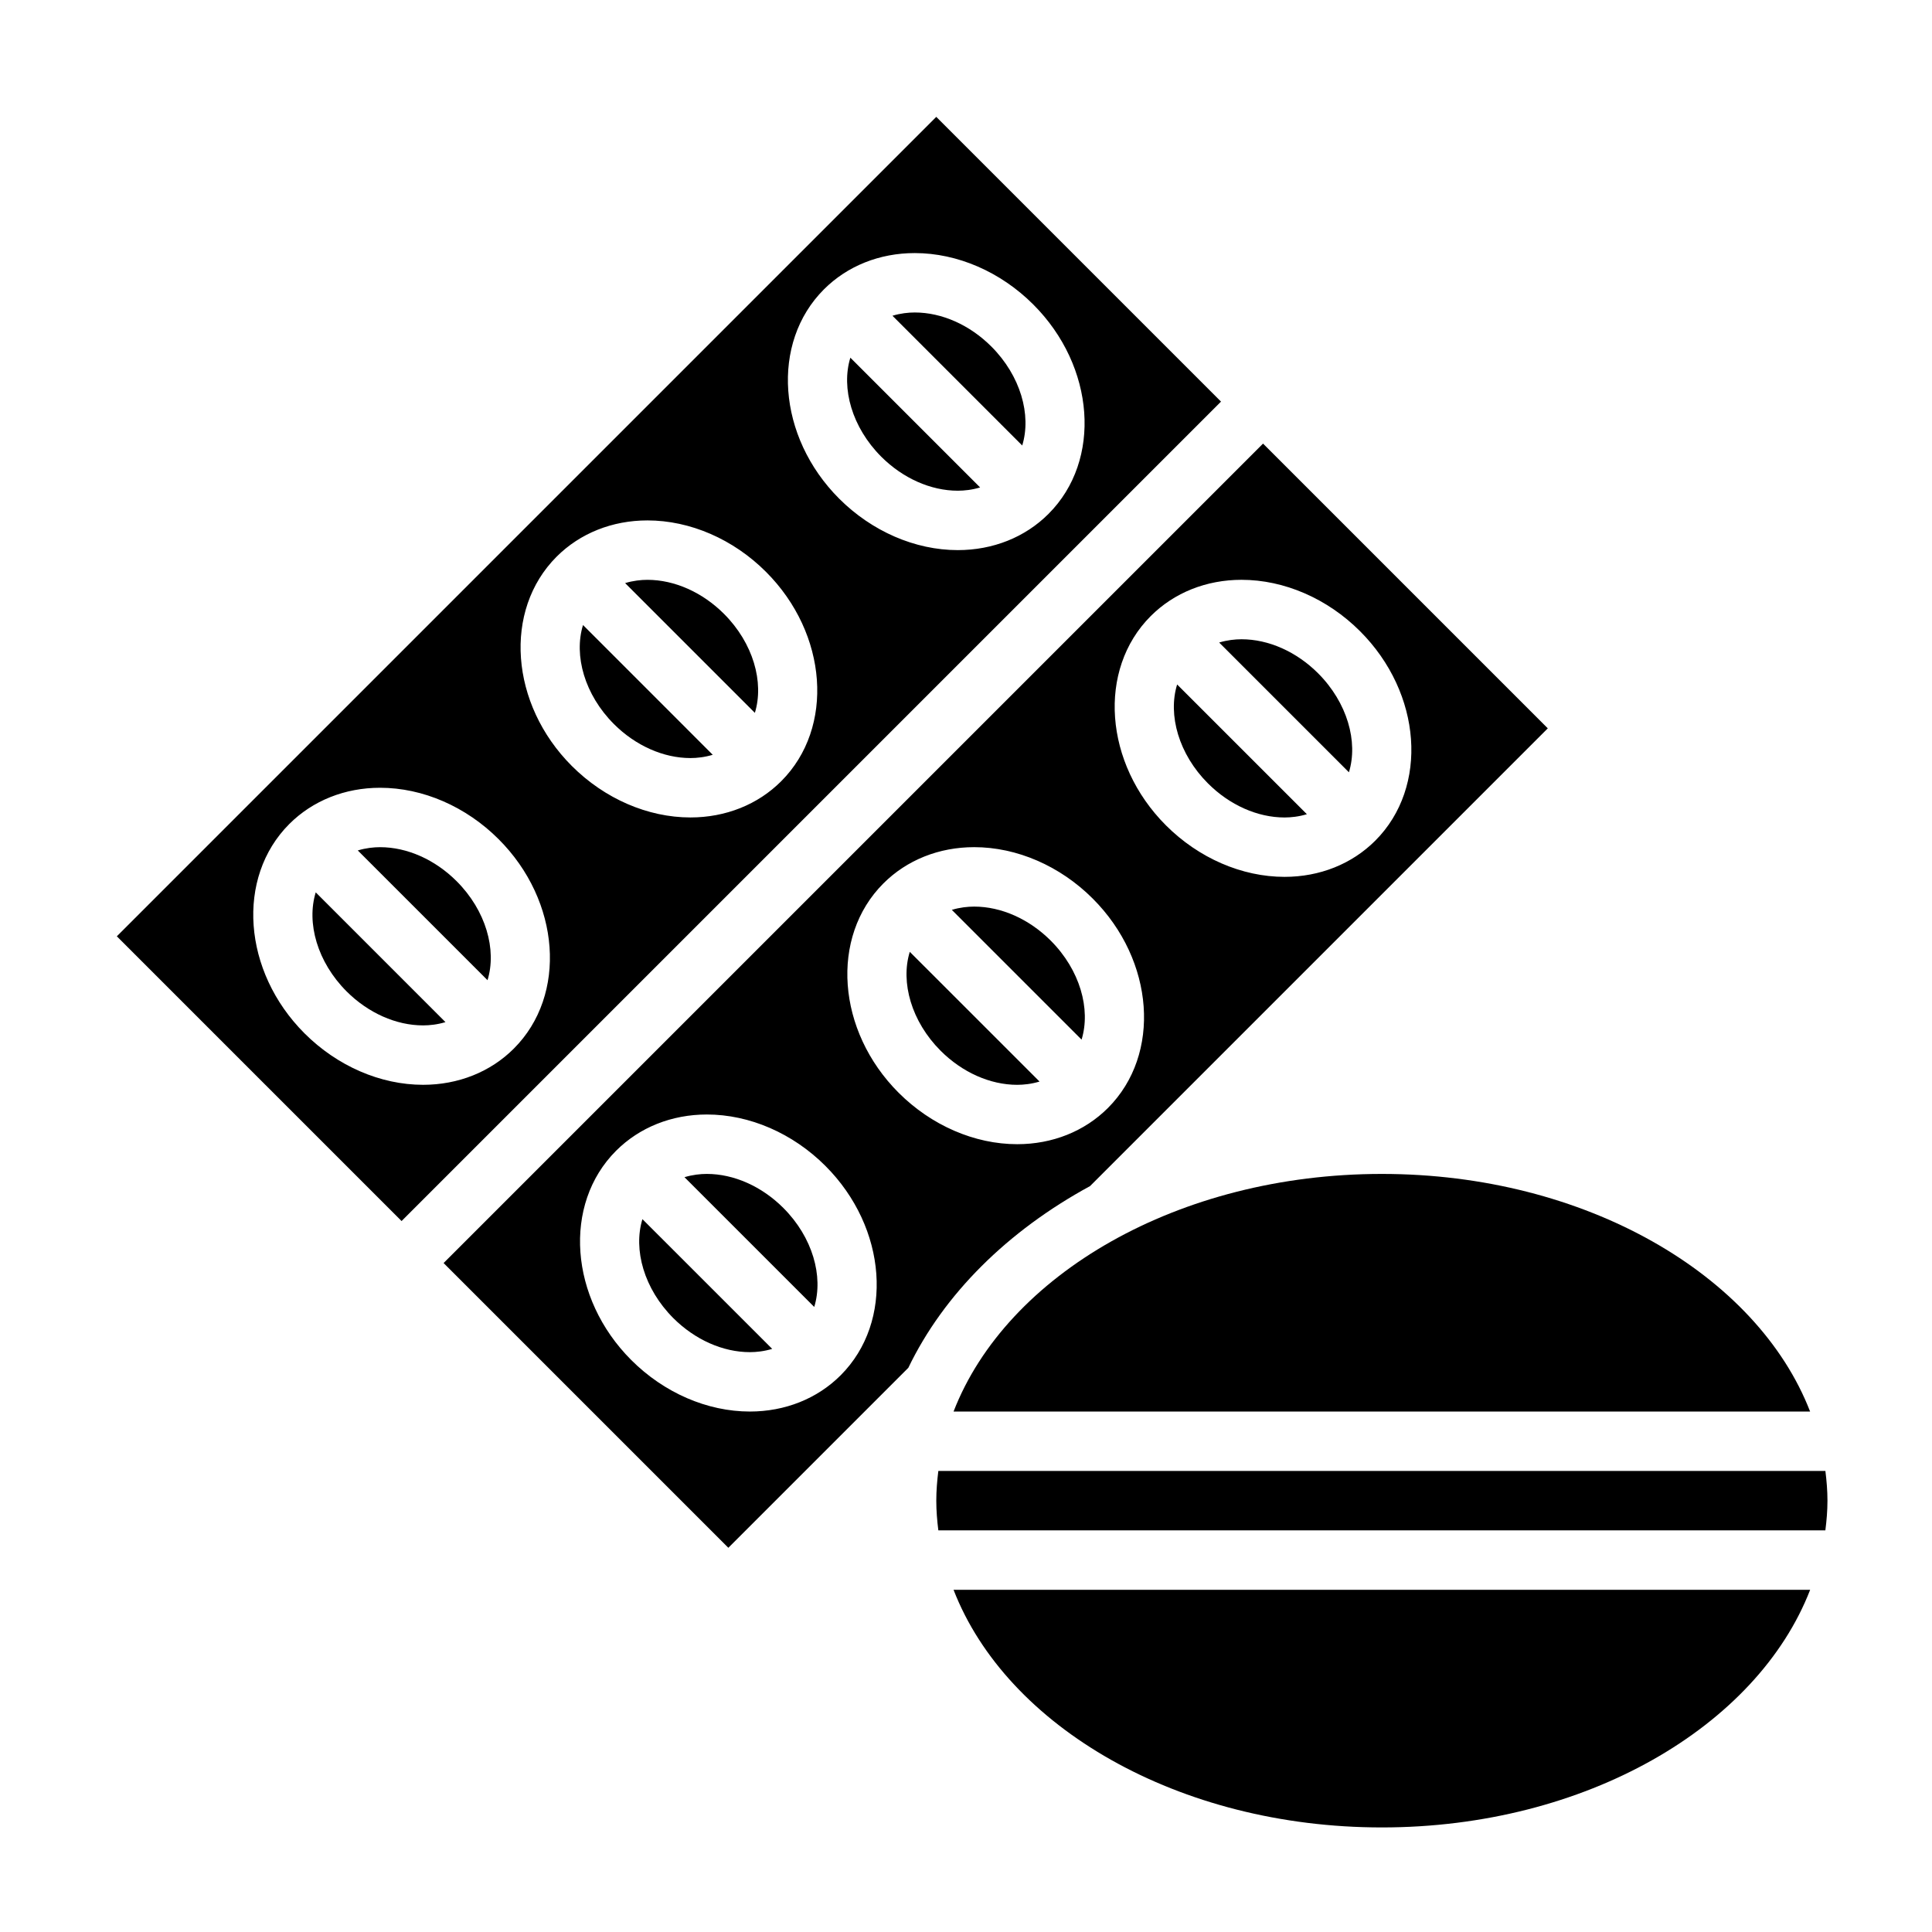
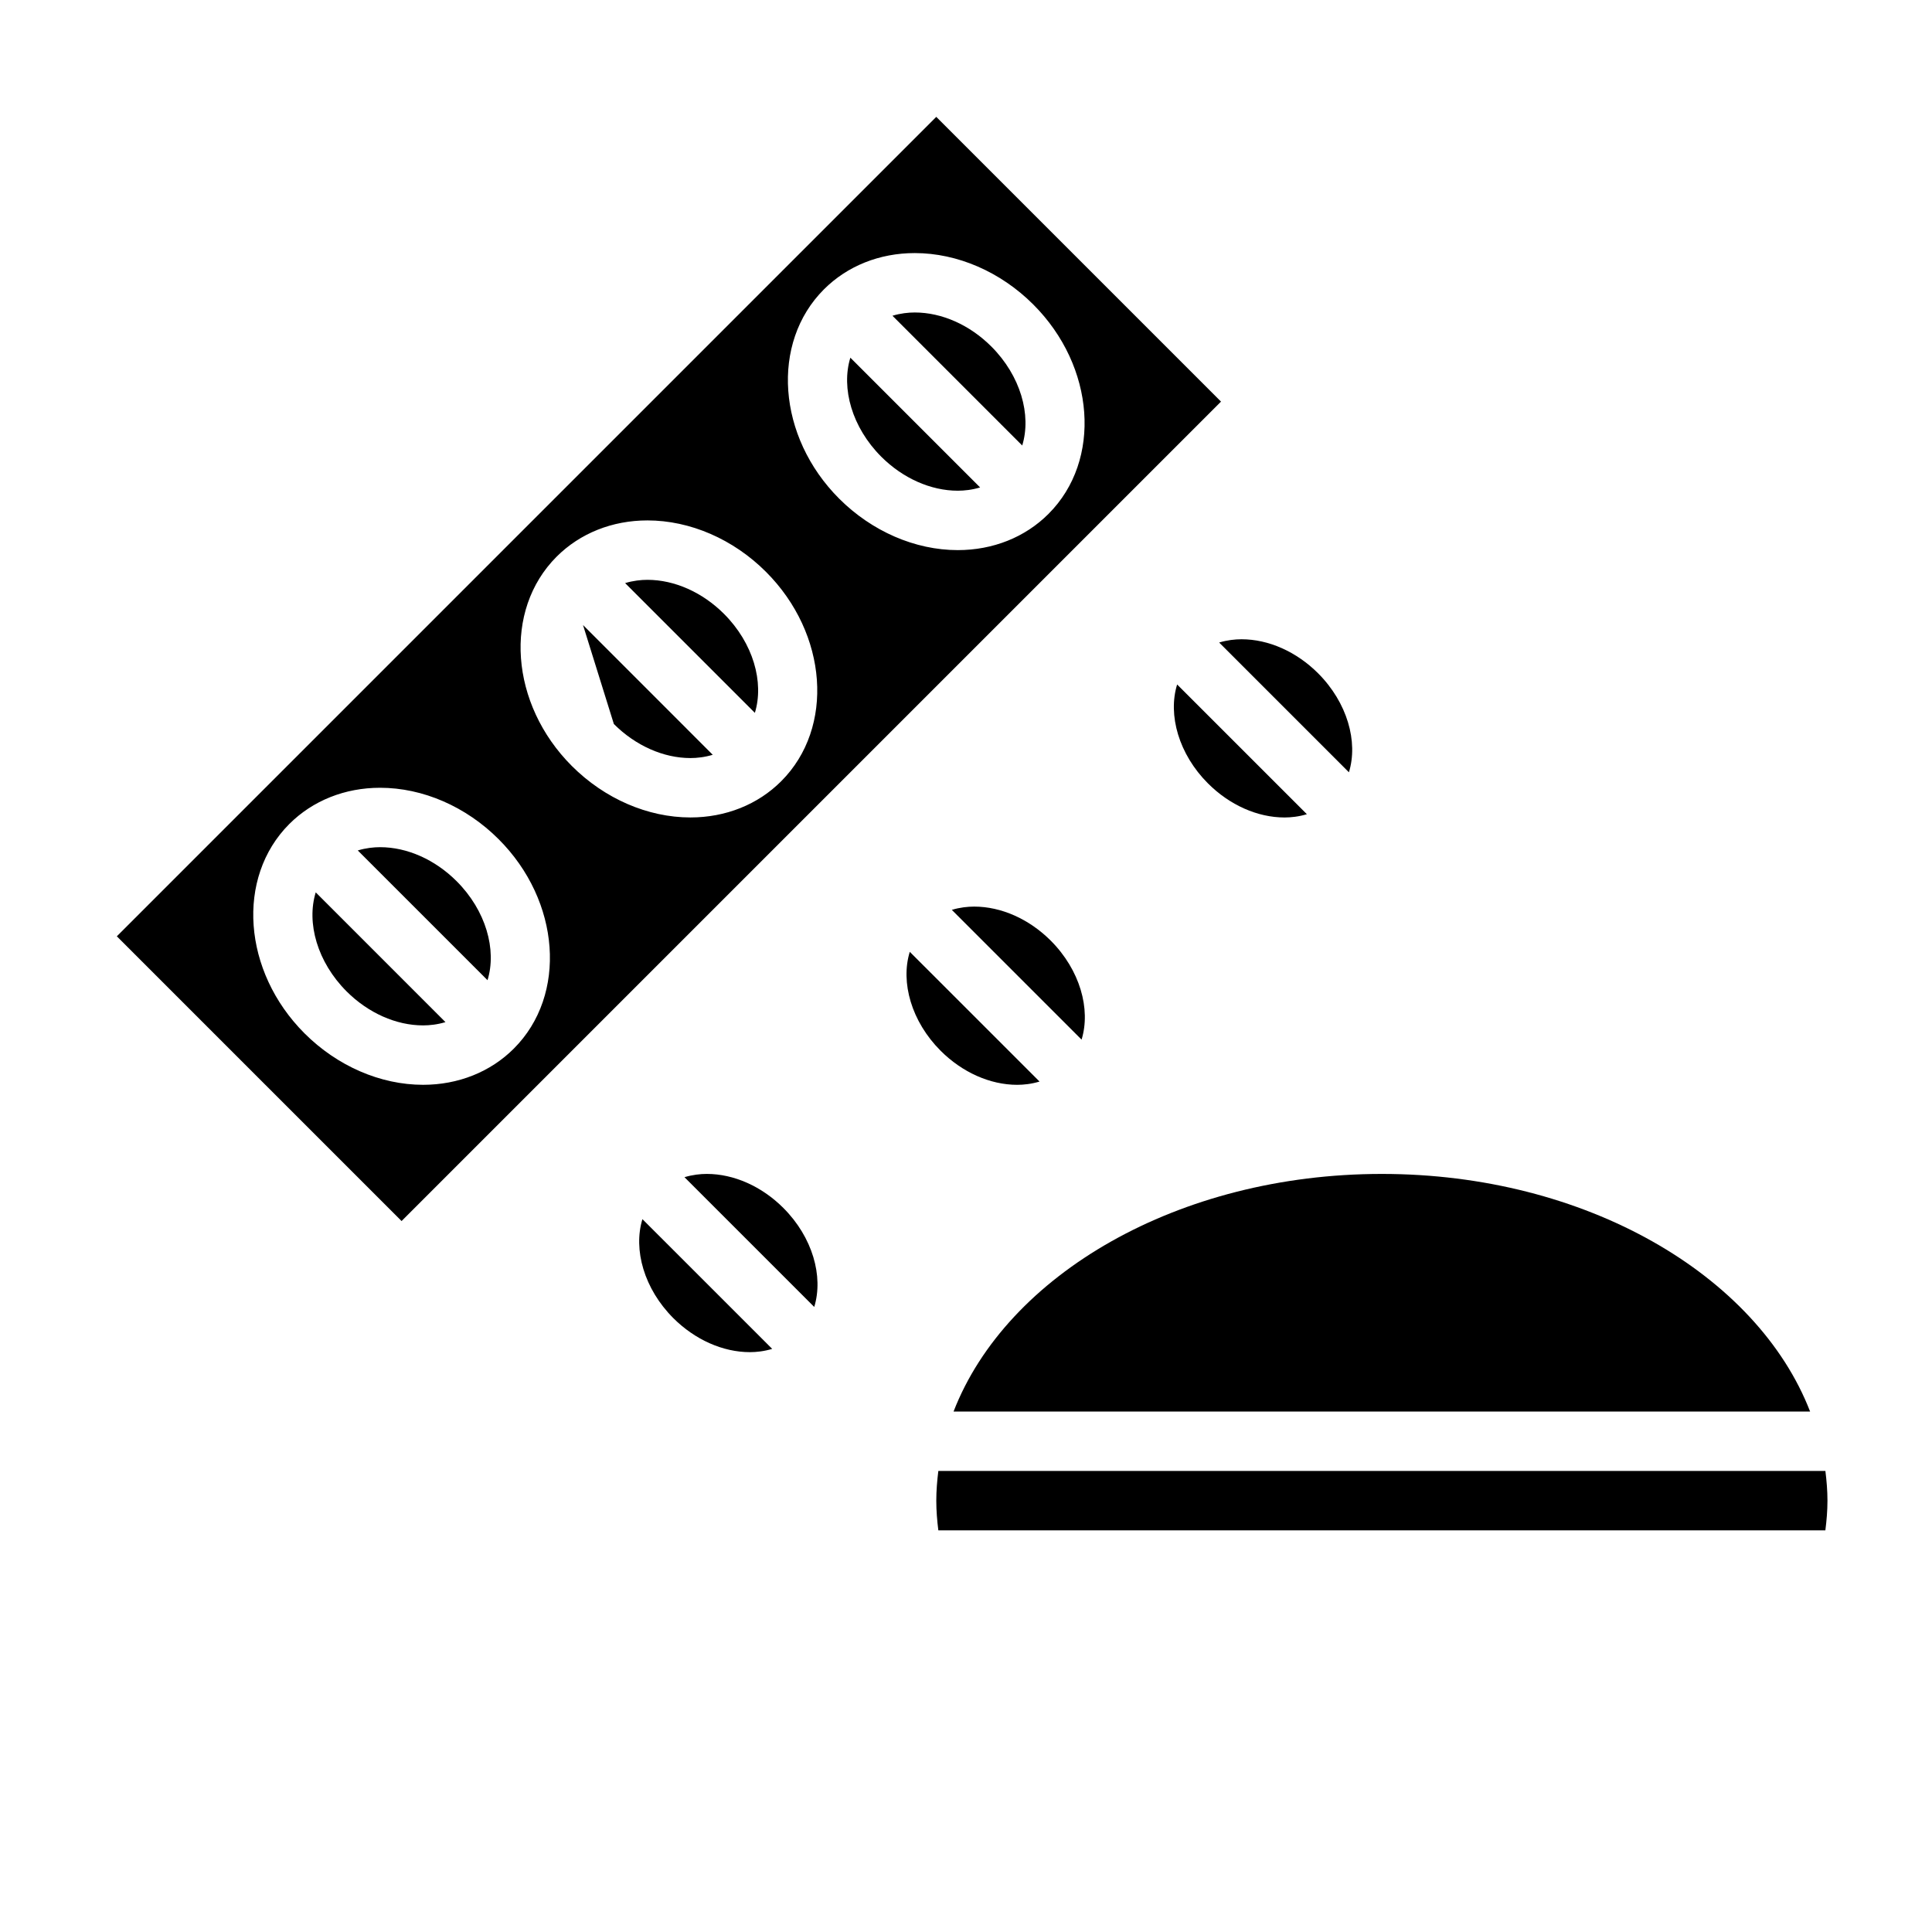
<svg xmlns="http://www.w3.org/2000/svg" fill="#000000" width="800px" height="800px" version="1.1" viewBox="144 144 512 512">
  <g>
    <path d="m377.53 265.02c5.738 5.731 13.141 9.023 20.293 9.023 1.707 0 3.785-0.219 5.918-0.867l-34.387-34.387c-2.484 8.094 0.43 18.469 8.176 26.23z" />
    <path d="m386.43 226.81c-1.715 0-3.777 0.219-5.918 0.867l34.387 34.387c2.488-8.094-0.426-18.477-8.18-26.23-5.731-5.731-13.133-9.023-20.289-9.023z" />
    <path d="m392.12 174.97-217.16 217.16 75.461 75.461 217.16-217.16zm-111.94 246.91c-6.195 6.195-14.738 9.605-24.059 9.605-11.305 0-22.758-4.977-31.418-13.633-16.406-16.406-18.207-41.289-4.039-55.48 6.195-6.195 14.746-9.605 24.066-9.605 11.305 0 22.758 4.969 31.418 13.633 16.406 16.402 18.207 41.305 4.031 55.48zm70.848-70.848c-6.195 6.195-14.738 9.602-24.059 9.602-11.305 0-22.758-4.977-31.418-13.633-16.406-16.406-18.215-41.289-4.039-55.48 6.195-6.195 14.746-9.605 24.066-9.605 11.305 0 22.758 4.969 31.418 13.633 16.406 16.406 18.207 41.305 4.031 55.484zm46.789-61.246c-11.312 0-22.758-4.977-31.426-13.633-16.406-16.406-18.215-41.297-4.031-55.48 6.199-6.195 14.738-9.605 24.059-9.605 11.305 0 22.758 4.969 31.418 13.633 16.406 16.406 18.215 41.297 4.031 55.48-6.188 6.199-14.73 9.605-24.051 9.605z" />
    <path d="m493.31 322.43c-5.738-5.731-13.129-9.02-20.293-9.02-1.715 0-3.793 0.219-5.926 0.867l34.387 34.387c2.492-8.094-0.422-18.473-8.168-26.234z" />
    <path d="m315.58 297.66c-1.715 0-3.777 0.219-5.918 0.867l34.387 34.387c2.488-8.094-0.426-18.477-8.18-26.23-5.734-5.734-13.133-9.023-20.289-9.023z" />
    <path d="m244.73 368.51c-1.715 0-3.777 0.219-5.918 0.867l34.387 34.387c2.488-8.094-0.426-18.477-8.18-26.23-5.734-5.734-13.125-9.023-20.289-9.023z" />
    <path d="m484.42 360.64c1.715 0 3.785-0.219 5.918-0.867l-34.387-34.379c-2.488 8.086 0.426 18.477 8.18 26.223 5.734 5.734 13.125 9.023 20.289 9.023z" />
-     <path d="m306.68 335.87c5.738 5.734 13.137 9.023 20.293 9.023 1.707 0 3.777-0.219 5.91-0.867l-34.379-34.387c-2.484 8.094 0.43 18.469 8.176 26.23z" />
+     <path d="m306.68 335.87c5.738 5.734 13.137 9.023 20.293 9.023 1.707 0 3.777-0.219 5.91-0.867l-34.379-34.387z" />
    <path d="m331.32 455.1c-1.715 0-3.785 0.219-5.926 0.867l34.387 34.387c2.488-8.094-0.426-18.477-8.18-26.23-5.727-5.731-13.125-9.023-20.281-9.023z" />
    <path d="m422.46 393.28c-5.738-5.731-13.129-9.023-20.293-9.023-1.715 0-3.793 0.219-5.926 0.867l34.387 34.387c2.492-8.094-0.422-18.469-8.168-26.23z" />
    <path d="m413.57 431.49c1.707 0 3.785-0.219 5.918-0.867l-34.387-34.379c-2.488 8.086 0.426 18.477 8.18 26.223 5.734 5.731 13.125 9.023 20.289 9.023z" />
-     <path d="m432.88 458.32 121.3-121.3-75.461-75.461-217.16 217.16 75.461 75.461 47.695-47.695c9.406-19.539 26.324-36.281 48.16-48.16zm16.082-151.06c6.195-6.195 14.738-9.605 24.059-9.605 11.297 0 22.758 4.969 31.418 13.633 16.406 16.406 18.207 41.289 4.039 55.48-6.195 6.199-14.738 9.609-24.059 9.609-11.305 0-22.758-4.977-31.418-13.633-16.414-16.406-18.223-41.305-4.039-55.484zm-82.184 201.21c-6.195 6.195-14.734 9.602-24.055 9.602-11.305 0-22.758-4.977-31.418-13.633-16.406-16.406-18.215-41.297-4.031-55.48 6.195-6.195 14.738-9.605 24.059-9.605 11.305 0 22.758 4.969 31.418 13.633 16.402 16.406 18.207 41.305 4.027 55.484zm15.367-74.879c-16.406-16.406-18.215-41.297-4.031-55.48 6.195-6.195 14.738-9.605 24.059-9.605 11.297 0 22.758 4.969 31.418 13.633 16.406 16.406 18.215 41.297 4.031 55.48-6.191 6.195-14.73 9.605-24.051 9.605-11.305 0-22.758-4.977-31.426-13.633z" />
    <path d="m627.74 533.82h-235.07c-0.32 2.598-0.543 5.211-0.543 7.871 0 2.66 0.219 5.273 0.543 7.871h235.07c0.332-2.598 0.555-5.211 0.555-7.871 0-2.66-0.223-5.273-0.547-7.871z" />
-     <path d="m510.21 628.29c53.938 0 99.438-26.688 113.5-62.977h-227.01c14.066 36.289 59.57 62.977 113.51 62.977z" />
    <path d="m235.84 406.72c5.738 5.731 13.129 9.02 20.293 9.02 1.707 0 3.785-0.219 5.918-0.867l-34.379-34.387c-2.492 8.098 0.422 18.473 8.168 26.234z" />
    <path d="m322.43 493.31c5.742 5.731 13.141 9.023 20.297 9.023 1.707 0 3.777-0.219 5.91-0.867l-34.387-34.379c-2.477 8.086 0.434 18.469 8.18 26.223z" />
    <path d="m396.7 518.08h227c-14.066-36.289-59.566-62.977-113.5-62.977-53.926 0-99.438 26.688-113.5 62.977z" />
  </g>
</svg>